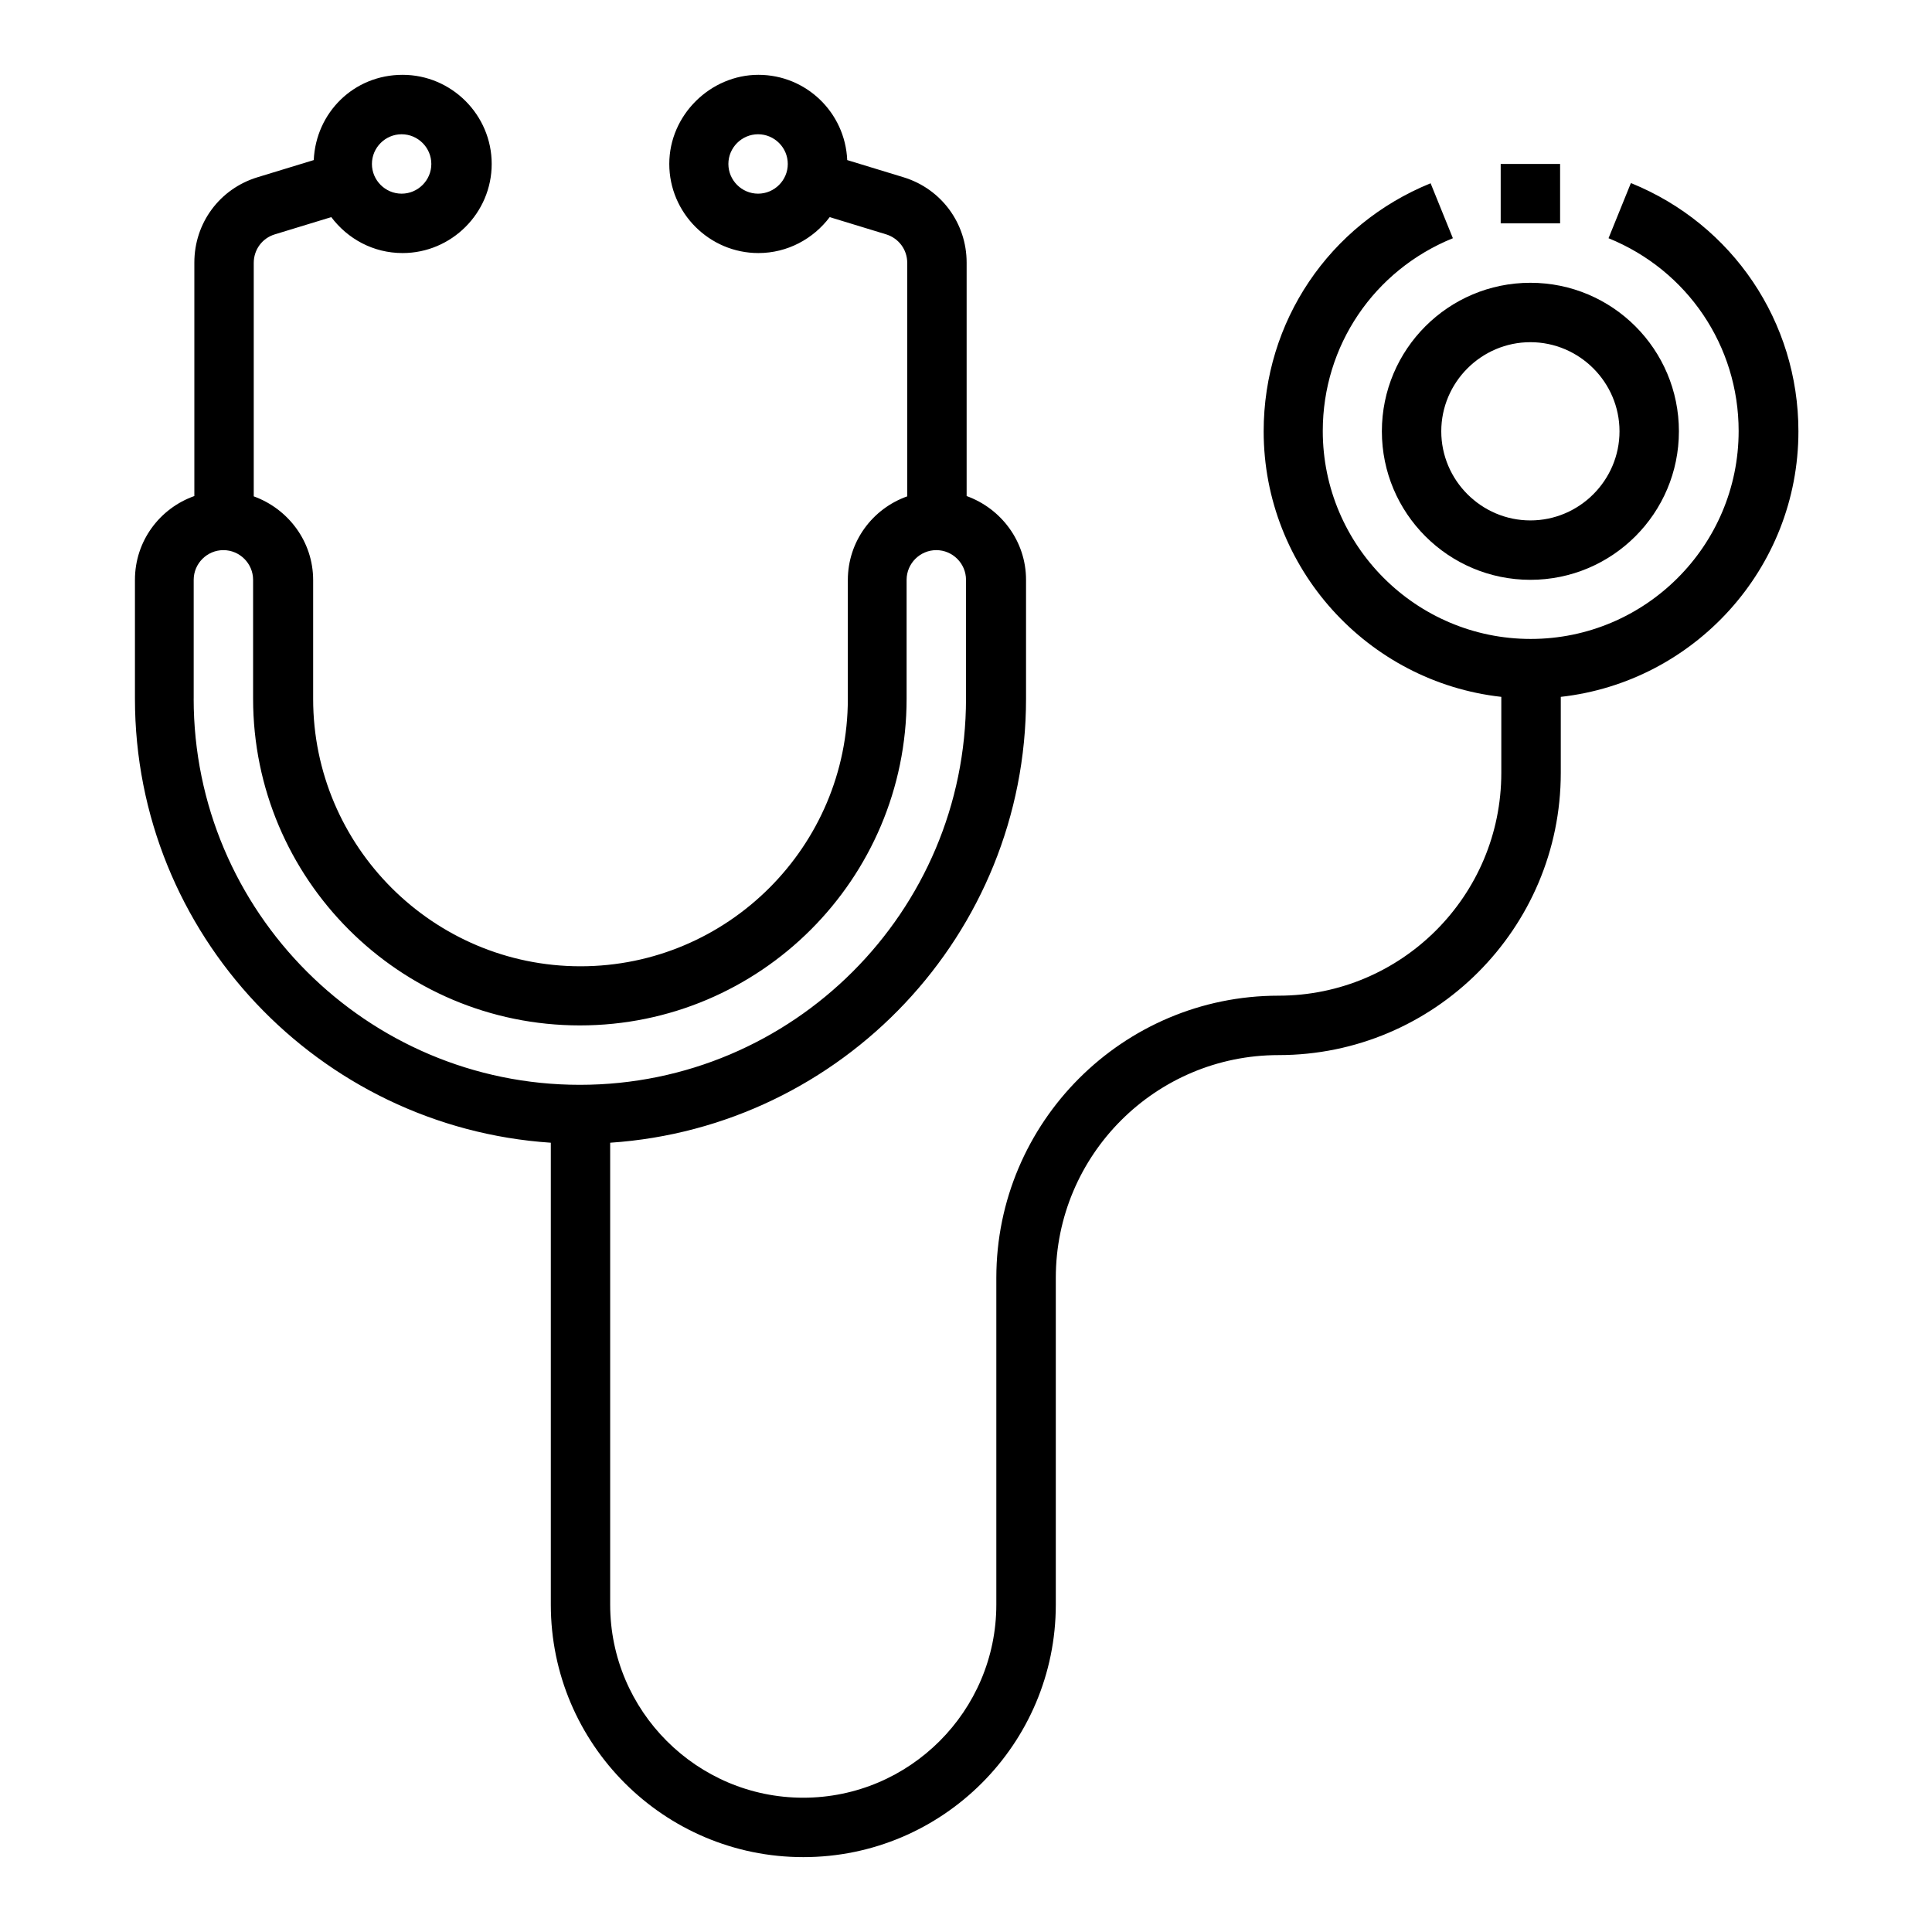
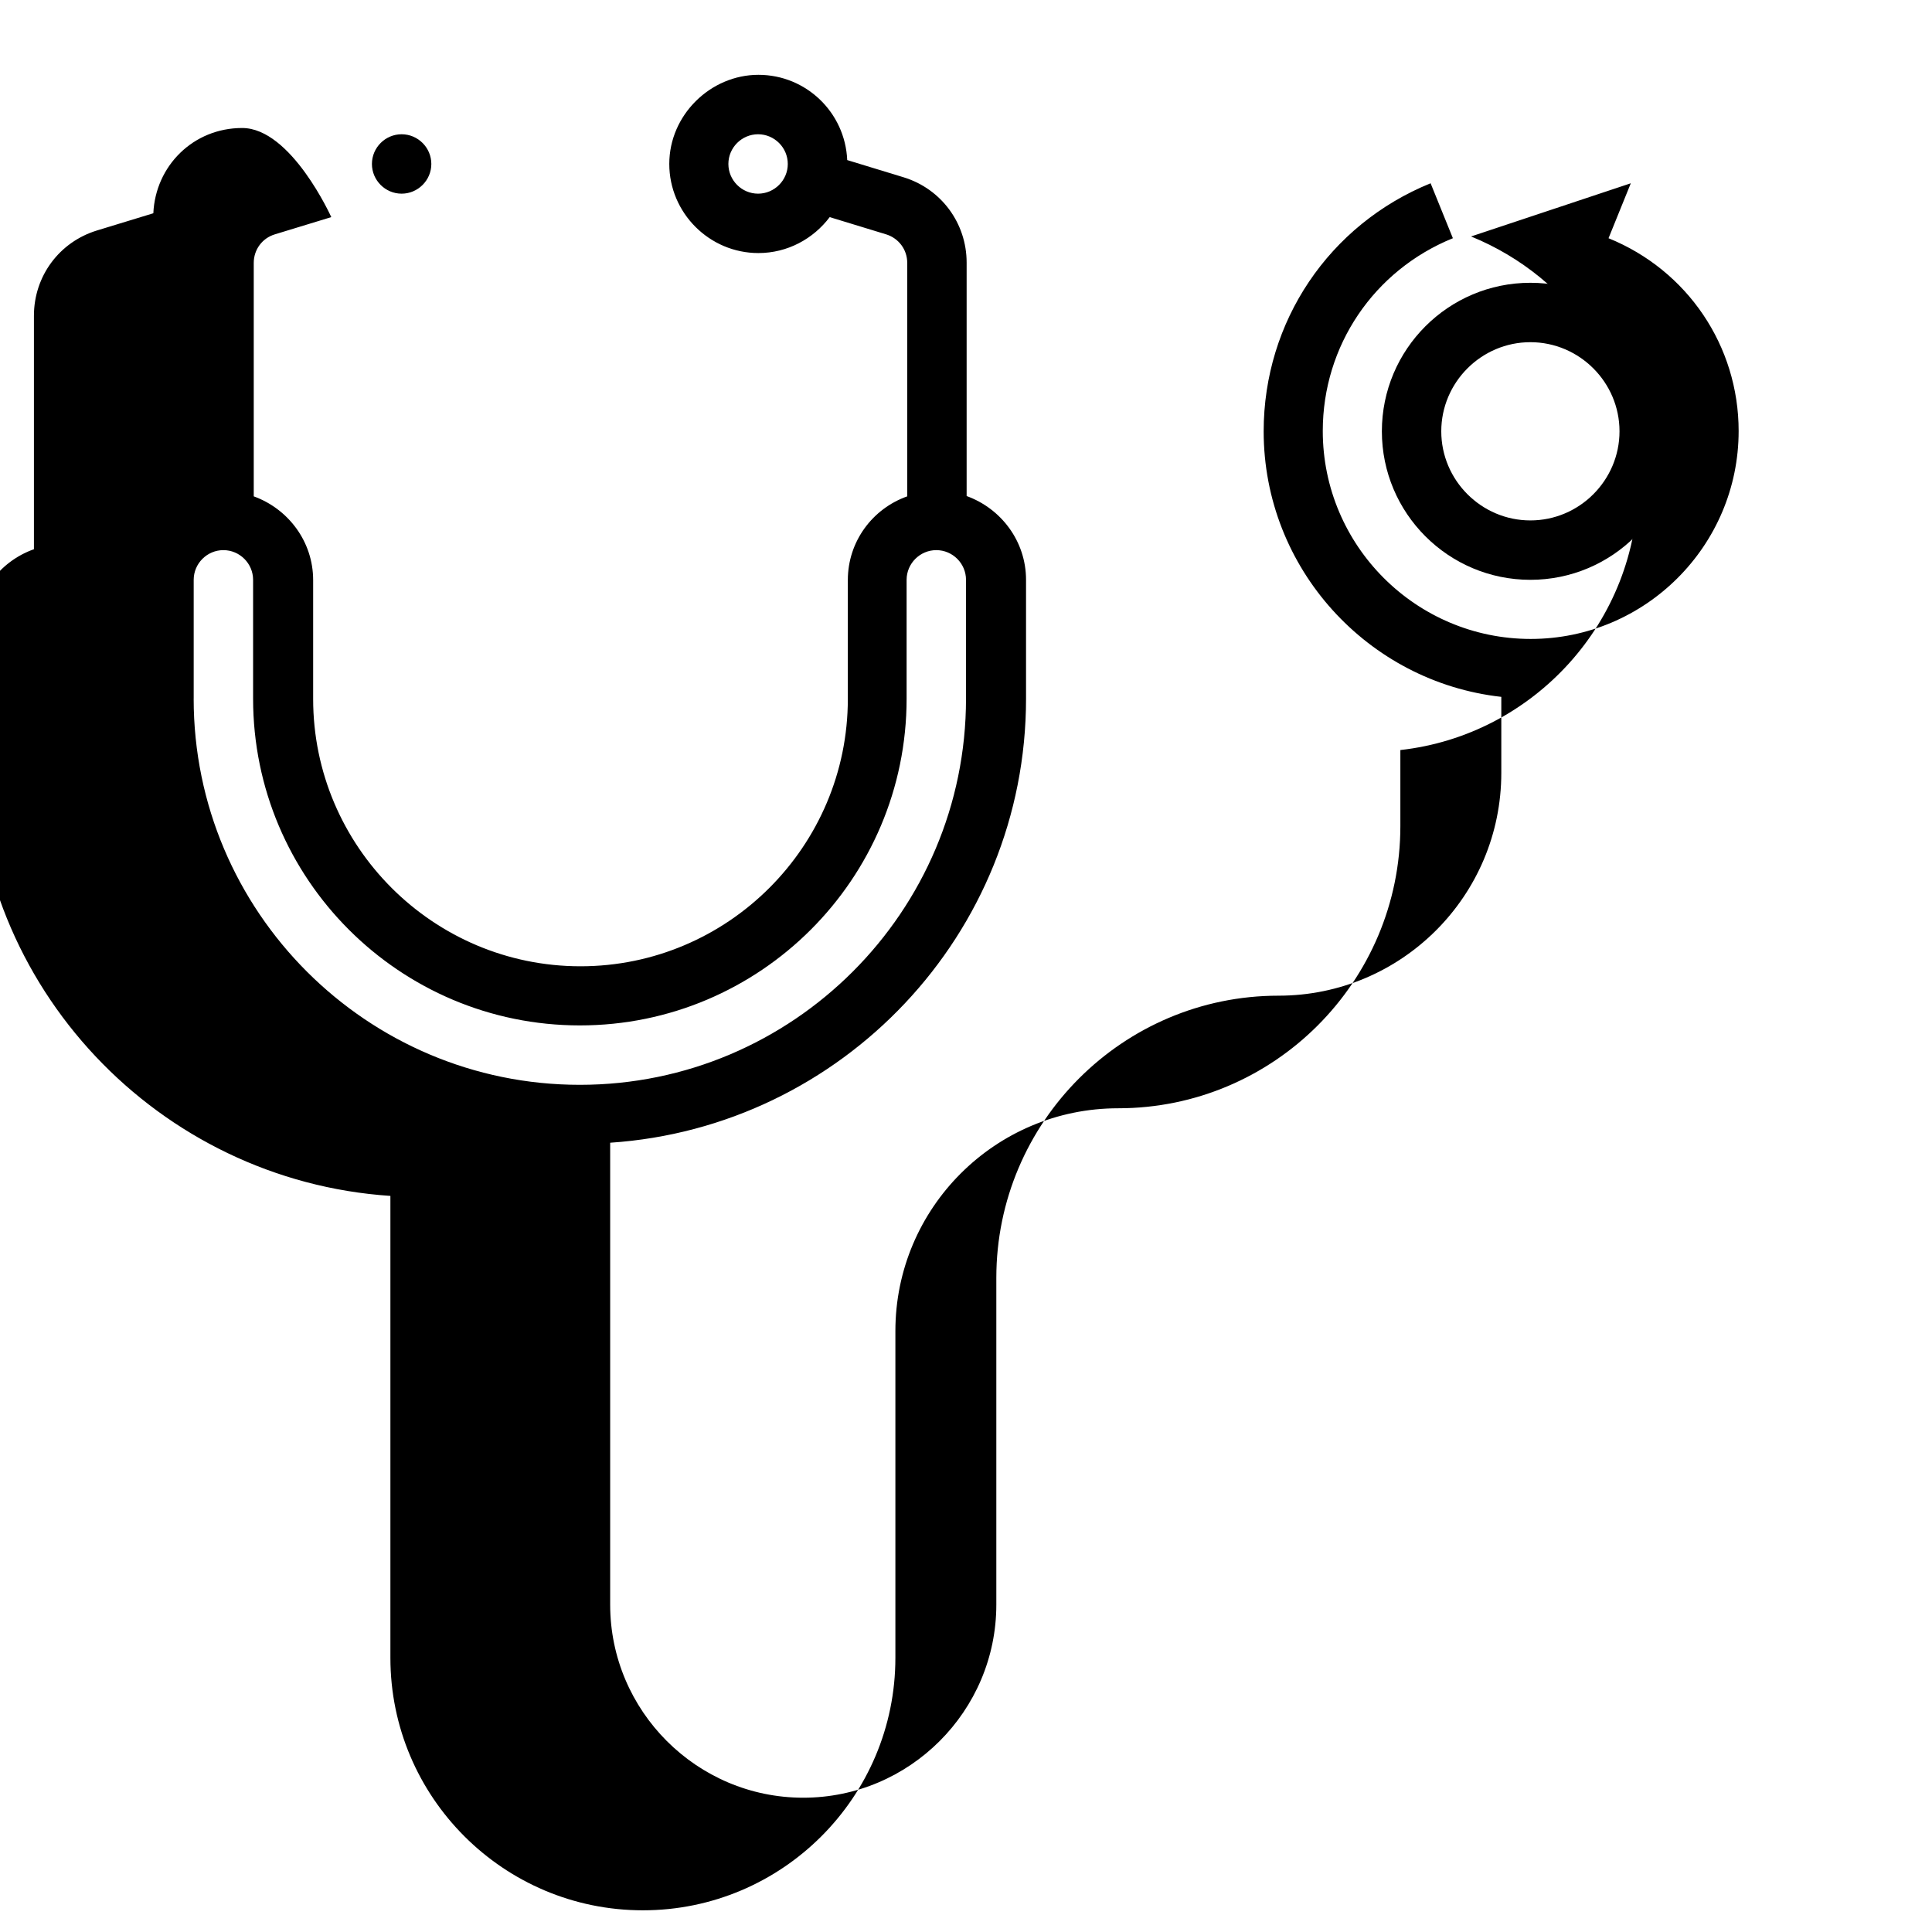
<svg xmlns="http://www.w3.org/2000/svg" fill="#000000" width="800px" height="800px" version="1.1" viewBox="144 144 512 512">
  <g>
-     <path d="m576.18 192.57-5.902 14.562c20.941 8.5 34.48 28.574 34.48 51.09 0 30.387-24.719 55.105-55.105 55.105-30.387 0-55.105-24.719-55.105-55.105 0-22.594 13.539-42.586 34.48-51.09l-5.902-14.562c-26.922 10.941-44.242 36.684-44.242 65.73 0 36.367 27.629 66.441 62.977 70.375v20.152c0 32.59-26.449 59.039-59.039 59.039-41.25 0-74.785 33.535-74.785 74.785v86.594c0 28.184-22.984 51.168-51.168 51.168-28.184 0-51.168-22.984-51.168-51.168v-122.41c61.402-4.094 110.21-55.262 110.21-117.69v-31.488c0-10.234-6.613-18.895-15.742-22.199v-61.875c0-10.391-6.691-19.523-16.688-22.594l-14.957-4.566c-0.551-12.594-10.863-22.594-23.539-22.594-12.676 0-23.617 10.629-23.617 23.617s10.629 23.617 23.617 23.617c7.715 0 14.562-3.777 18.895-9.523l14.957 4.566c3.305 1.023 5.59 4.016 5.59 7.559v61.875c-9.133 3.227-15.742 11.887-15.742 22.199v31.488c0 39.047-31.805 70.848-70.848 70.848-39.047 0-70.848-31.805-70.848-70.848v-31.488c0-10.234-6.613-18.895-15.742-22.199v-61.875c0-3.465 2.203-6.535 5.59-7.559l14.957-4.566c4.328 5.746 11.098 9.523 18.895 9.523 12.988 0 23.617-10.629 23.617-23.617s-10.629-23.617-23.617-23.617c-12.988 0-22.984 10.078-23.539 22.594l-14.957 4.566c-9.996 3.07-16.688 12.121-16.688 22.594v61.875c-9.133 3.227-15.742 11.887-15.742 22.199v31.488c0 62.426 48.805 113.59 110.21 117.69v122.41c0 36.918 29.992 66.914 66.914 66.914 36.918 0 66.914-29.992 66.914-66.914v-86.594c0-32.59 26.449-59.039 59.039-59.039 41.25 0 74.785-33.535 74.785-74.785v-20.152c35.344-3.938 62.977-34.008 62.977-70.375 0-28.969-17.398-54.789-44.242-65.73zm-231.28 2.754c-4.328 0-7.871-3.543-7.871-7.871s3.543-7.871 7.871-7.871 7.871 3.543 7.871 7.871-3.543 7.871-7.871 7.871zm-94.465-15.742c4.328 0 7.871 3.543 7.871 7.871s-3.543 7.871-7.871 7.871c-4.328 0-7.871-3.543-7.871-7.871s3.543-7.871 7.871-7.871zm-55.105 149.57v-31.488c0-4.328 3.543-7.871 7.871-7.871 4.328 0 7.871 3.543 7.871 7.871v31.488c0 47.781 38.809 86.594 86.594 86.594 47.781 0 86.594-38.809 86.594-86.594v-31.488c0-4.328 3.543-7.871 7.871-7.871s7.871 3.543 7.871 7.871v31.488c0 56.441-45.895 102.34-102.34 102.34s-102.34-45.895-102.34-102.34z" />
+     <path d="m576.18 192.57-5.902 14.562c20.941 8.5 34.48 28.574 34.48 51.09 0 30.387-24.719 55.105-55.105 55.105-30.387 0-55.105-24.719-55.105-55.105 0-22.594 13.539-42.586 34.48-51.09l-5.902-14.562c-26.922 10.941-44.242 36.684-44.242 65.73 0 36.367 27.629 66.441 62.977 70.375v20.152c0 32.59-26.449 59.039-59.039 59.039-41.25 0-74.785 33.535-74.785 74.785v86.594c0 28.184-22.984 51.168-51.168 51.168-28.184 0-51.168-22.984-51.168-51.168v-122.41c61.402-4.094 110.21-55.262 110.21-117.69v-31.488c0-10.234-6.613-18.895-15.742-22.199v-61.875c0-10.391-6.691-19.523-16.688-22.594l-14.957-4.566c-0.551-12.594-10.863-22.594-23.539-22.594-12.676 0-23.617 10.629-23.617 23.617s10.629 23.617 23.617 23.617c7.715 0 14.562-3.777 18.895-9.523l14.957 4.566c3.305 1.023 5.59 4.016 5.59 7.559v61.875c-9.133 3.227-15.742 11.887-15.742 22.199v31.488c0 39.047-31.805 70.848-70.848 70.848-39.047 0-70.848-31.805-70.848-70.848v-31.488c0-10.234-6.613-18.895-15.742-22.199v-61.875c0-3.465 2.203-6.535 5.59-7.559l14.957-4.566s-10.629-23.617-23.617-23.617c-12.988 0-22.984 10.078-23.539 22.594l-14.957 4.566c-9.996 3.07-16.688 12.121-16.688 22.594v61.875c-9.133 3.227-15.742 11.887-15.742 22.199v31.488c0 62.426 48.805 113.59 110.21 117.69v122.41c0 36.918 29.992 66.914 66.914 66.914 36.918 0 66.914-29.992 66.914-66.914v-86.594c0-32.59 26.449-59.039 59.039-59.039 41.25 0 74.785-33.535 74.785-74.785v-20.152c35.344-3.938 62.977-34.008 62.977-70.375 0-28.969-17.398-54.789-44.242-65.73zm-231.28 2.754c-4.328 0-7.871-3.543-7.871-7.871s3.543-7.871 7.871-7.871 7.871 3.543 7.871 7.871-3.543 7.871-7.871 7.871zm-94.465-15.742c4.328 0 7.871 3.543 7.871 7.871s-3.543 7.871-7.871 7.871c-4.328 0-7.871-3.543-7.871-7.871s3.543-7.871 7.871-7.871zm-55.105 149.57v-31.488c0-4.328 3.543-7.871 7.871-7.871 4.328 0 7.871 3.543 7.871 7.871v31.488c0 47.781 38.809 86.594 86.594 86.594 47.781 0 86.594-38.809 86.594-86.594v-31.488c0-4.328 3.543-7.871 7.871-7.871s7.871 3.543 7.871 7.871v31.488c0 56.441-45.895 102.34-102.34 102.34s-102.34-45.895-102.34-102.34z" />
    <path d="m510.21 258.3c0 21.727 17.633 39.359 39.359 39.359 21.727 0 39.359-17.633 39.359-39.359 0-21.727-17.633-39.359-39.359-39.359-21.727 0-39.359 17.633-39.359 39.359zm39.359-23.617c12.988 0 23.617 10.629 23.617 23.617s-10.629 23.617-23.617 23.617c-12.988 0-23.617-10.629-23.617-23.617s10.629-23.617 23.617-23.617z" />
-     <path d="m541.7 187.45h15.742v15.742h-15.742z" />
  </g>
</svg>